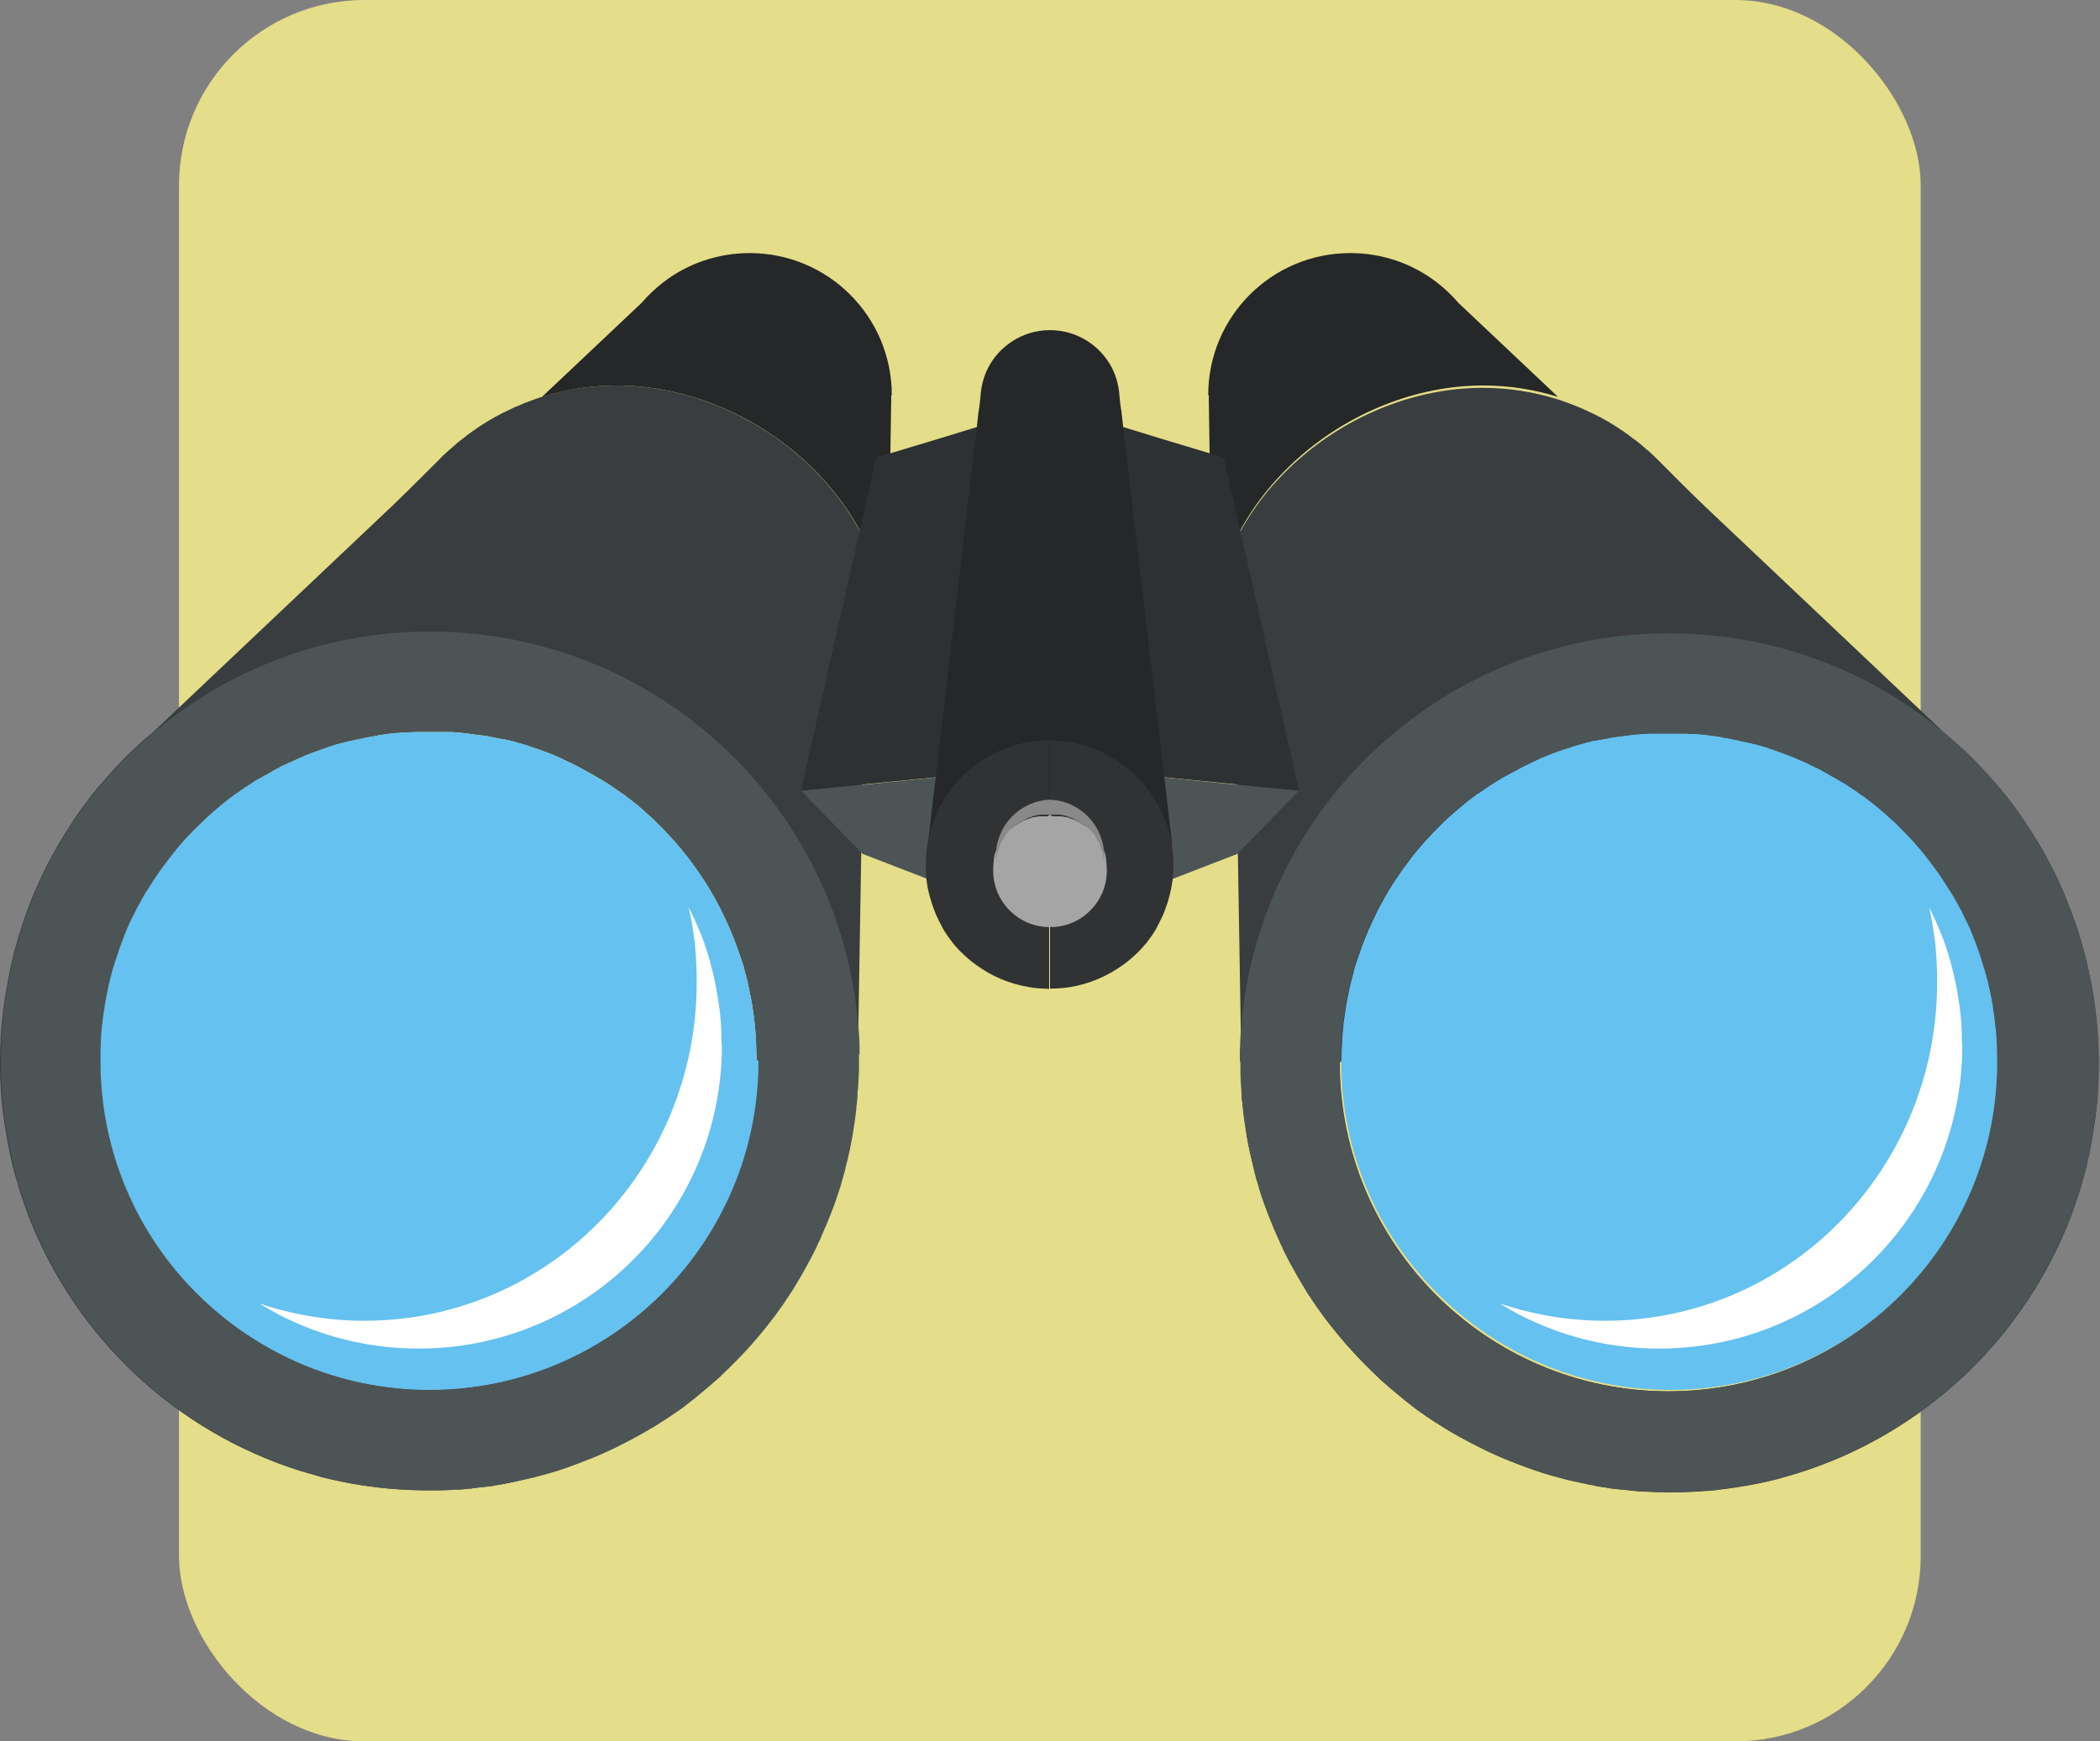
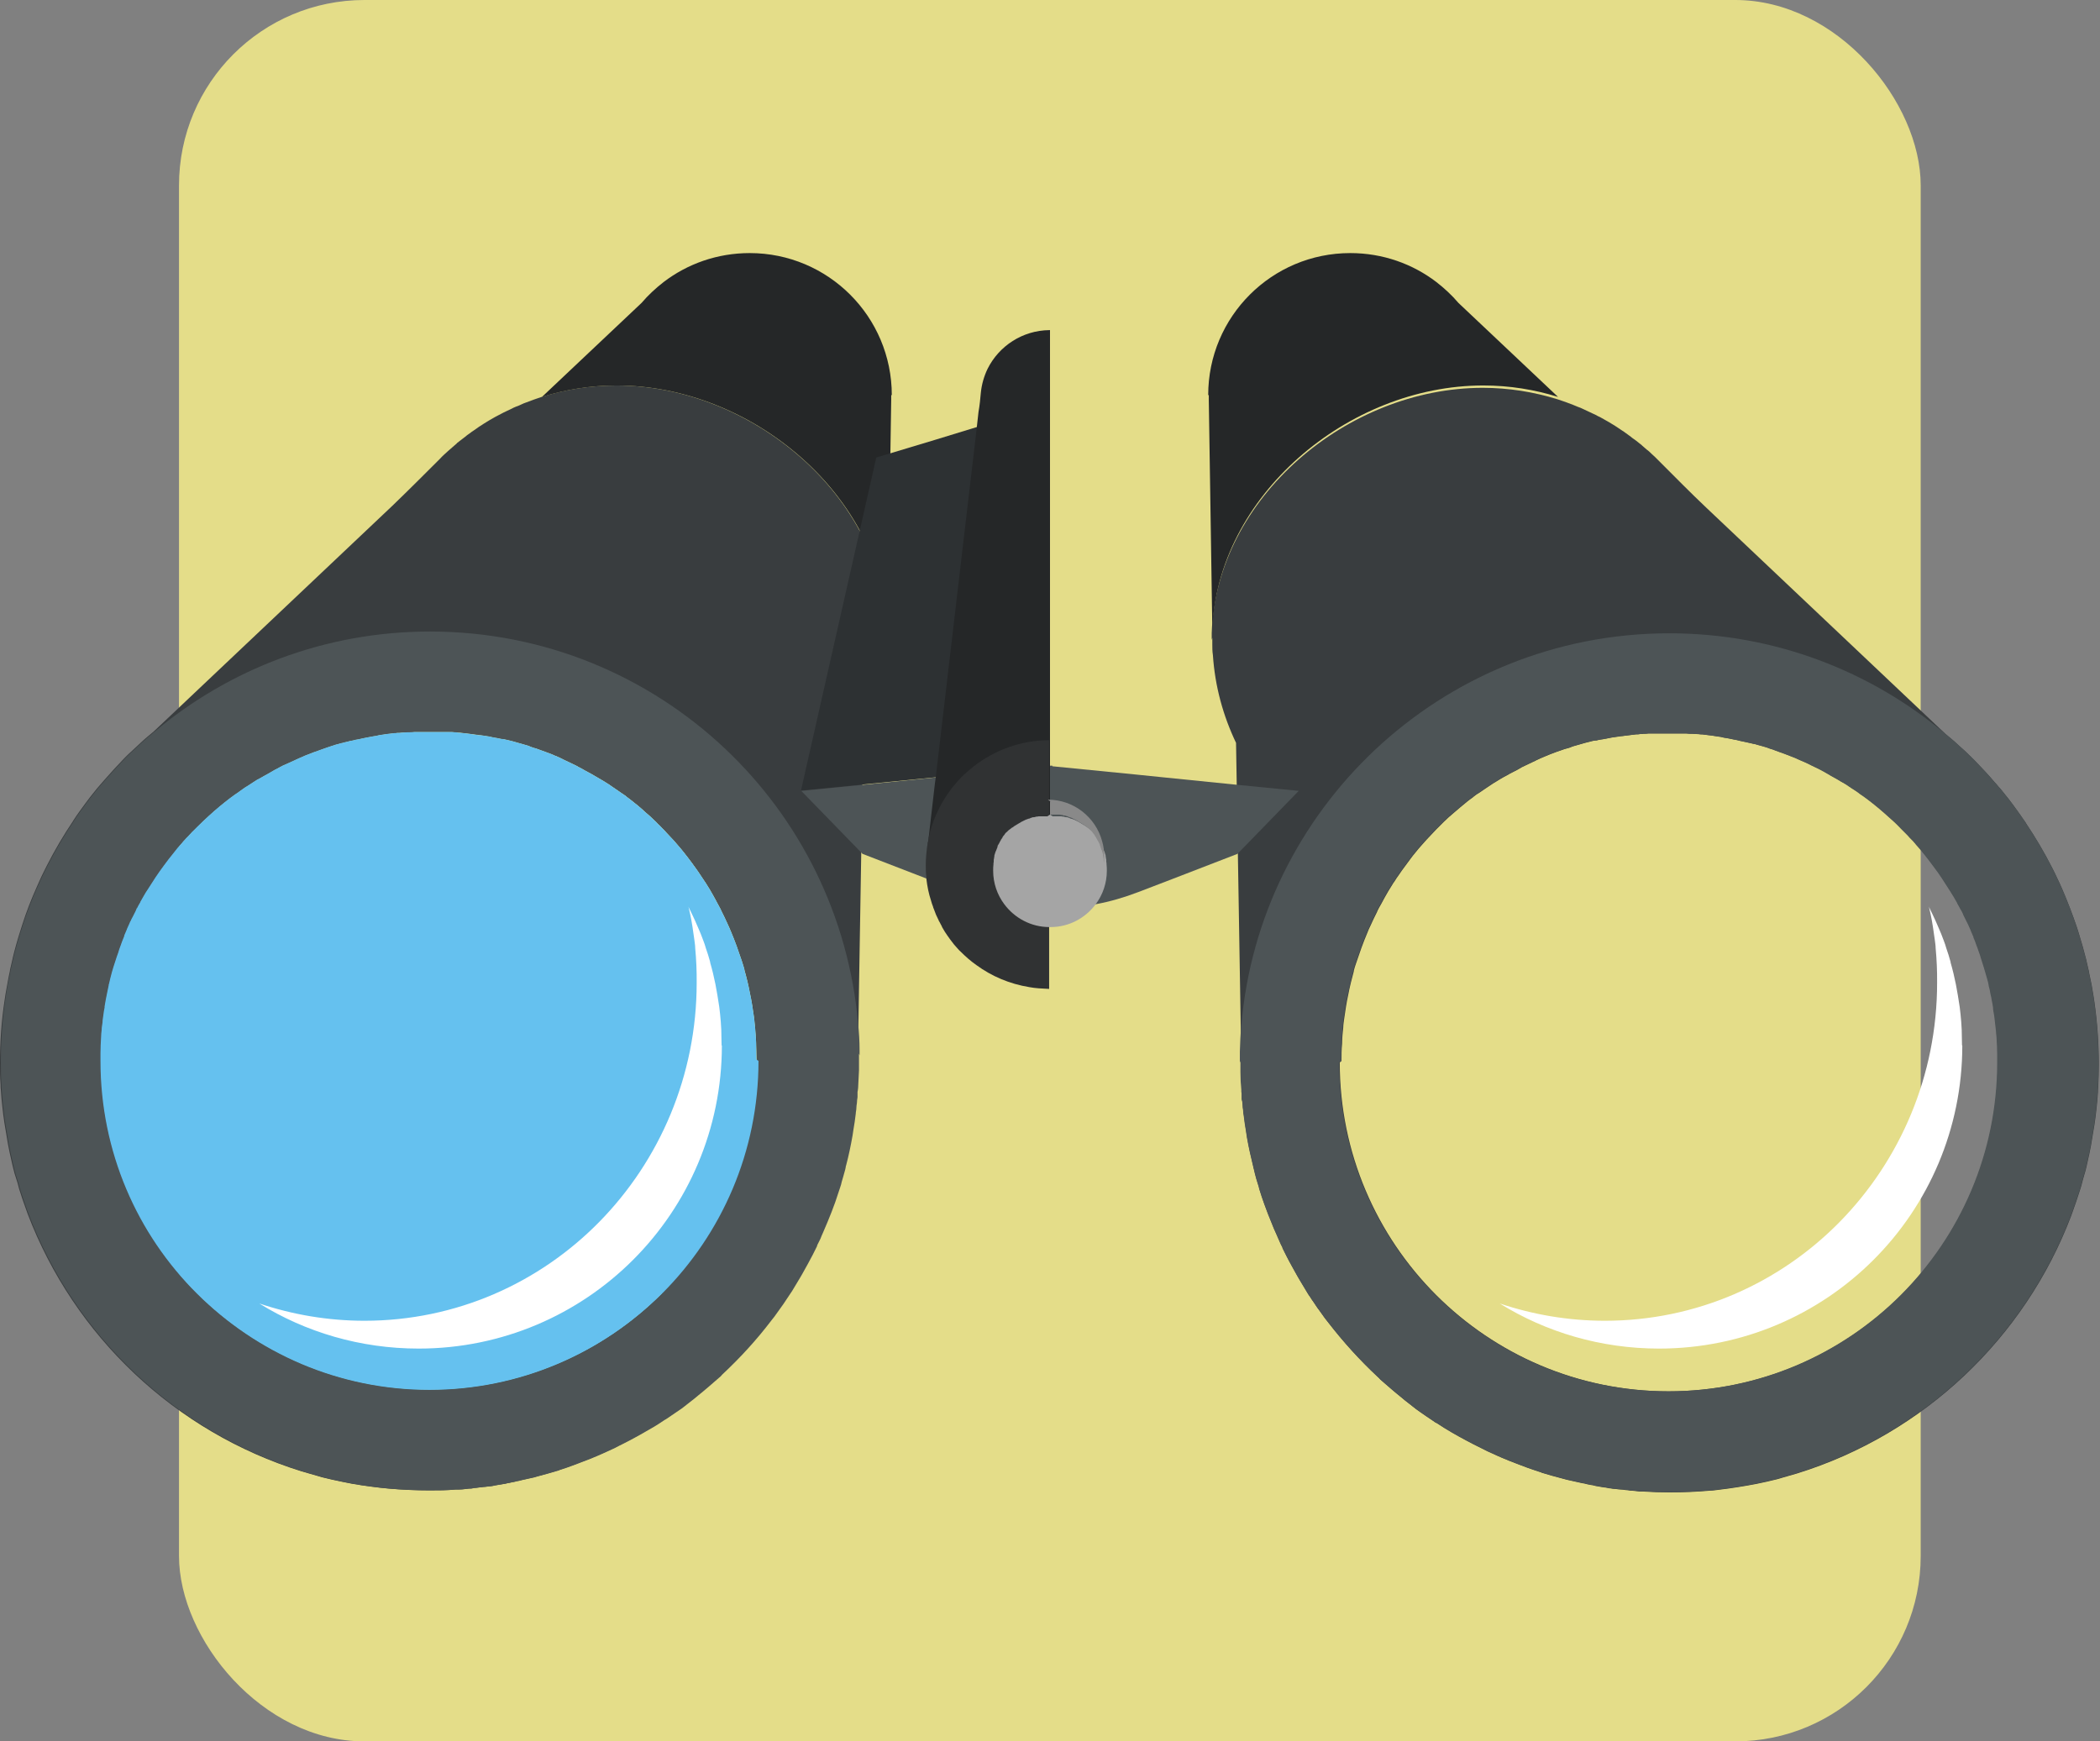
<svg xmlns="http://www.w3.org/2000/svg" id="Layer_1" viewBox="0 0 71.68 59.45">
  <rect x="0" y="0" width="71.68" height="59.45" fill="#808080" stroke="none" />
  <defs>
    <style>.cls-1{fill:#4d5456;}.cls-1,.cls-2,.cls-3,.cls-4,.cls-5,.cls-6,.cls-7,.cls-8,.cls-9,.cls-10{stroke-width:0px;}.cls-2{fill:#2d3133;}.cls-3{fill:#898989;}.cls-4{fill:#393d3f;}.cls-5{fill:#252728;}.cls-6{fill:#a5a5a5;}.cls-7{fill:#303233;}.cls-8{fill:#fff;}.cls-9{fill:#e4dd89;}.cls-10{fill:#65c1ef;}</style>
  </defs>
  <rect class="cls-9" x="6.11" width="59.45" height="59.45" rx="6.33" ry="6.33" />
  <path class="cls-4" d="m30.29,21.53c-.15-4.59-4.63-8.37-9.25-8.37-.89,0-1.75.14-2.55.39,0,0,0,0,0,0-.18.06-.35.12-.53.19-.06.02-.11.04-.17.07s-.11.05-.17.07c-.06.02-.11.05-.17.08-.06.03-.11.05-.17.08-.06.03-.11.05-.16.08-.07.04-.14.07-.21.11-.13.07-.26.15-.39.23-.03.02-.06.04-.09.06-.05.03-.1.06-.15.1-.04.03-.09.06-.13.09-.04.03-.08.05-.11.08,0,0-.02.01-.03.02-.04.03-.09.06-.13.1,0,0,0,0,0,0-.06.04-.11.09-.17.13-.03.02-.06.05-.09.07-.01,0-.02.02-.03.03-.05.04-.1.09-.15.13-.05.05-.11.09-.16.14-.04.04-.08.07-.12.11-.05.04-.09.09-.14.14-.54.54-1.07,1.07-1.62,1.6l-8.16,7.72c-.06.05-.12.1-.18.15-.09.08-.18.15-.26.23,0,0,0,0-.01.01-.14.13-.29.27-.43.4-.04.04-.09.09-.13.13h0c-.23.24-.45.48-.66.72-.04.05-.09.1-.13.15l-.13.15c-.04.05-.08.1-.12.15-.04.05-.08.1-.12.15-.05.07-.1.13-.15.2-.14.19-.28.38-.41.58,0,0,0,.01-.01.02-.33.49-.63,1-.9,1.53-.03.06-.06.12-.09.18-.06.12-.12.24-.17.36-.03.06-.05.12-.08.18-.19.42-.36.86-.5,1.3l-.06.19c-.1.31-.19.63-.27.96,0,0,0,0,0,.01-.03.13-.06.26-.09.39,0,0,0,.01,0,.02-.06.26-.1.53-.15.79-.01.07-.02.13-.03.2C.05,34.84,0,35.55,0,36.28c0,.25,0,.5.02.75,0,.06,0,.12.01.19.01.19.03.37.05.56.02.18.04.37.07.55s.06.36.09.54l.03.18c.02.1.04.2.06.3.01.06.03.12.04.18.01.06.03.12.04.18l.04.17c.03.12.06.24.1.35s.07.23.1.35c.07.23.15.46.23.68l.06.17c1.59,4.19,5.04,7.46,9.35,8.8.17.05.35.1.52.15.06.02.12.03.17.05.23.06.47.11.71.16.42.09.85.15,1.28.2.1.01.2.02.3.03.45.04.92.06,1.38.06.3,0,.6,0,.9-.03.04,0,.08,0,.12,0,.11,0,.21-.02.32-.03.05,0,.11,0,.16-.02.06,0,.12-.01.19-.02.07,0,.13-.02.2-.02l.17-.02c.06,0,.12-.02.18-.03.1-.02.19-.03.29-.05.05,0,.09-.02.14-.03.05,0,.1-.02.15-.03.05,0,.09-.02.14-.03.06-.01.12-.02.18-.04.06-.01.12-.03.18-.04.06-.01.12-.03.18-.04.05-.01.1-.02.15-.04.24-.06.47-.13.71-.2.03,0,.05-.02.08-.03.14-.04.27-.09.41-.14.08-.03.16-.06.24-.09.04-.02.09-.03.13-.05.17-.06.33-.13.5-.2.05-.02.11-.05.16-.07.11-.05.22-.1.33-.15.07-.03.15-.07.22-.11.09-.04.17-.08.26-.13.33-.17.65-.35.97-.54.09-.05.17-.11.25-.16.01,0,.02-.01.03-.02.04-.03.08-.05.13-.08.15-.1.29-.2.44-.3.05-.03.1-.07.14-.1.05-.04.09-.07.14-.11.05-.04.09-.07.14-.11.03-.02.06-.05.09-.07.04-.03.08-.07.12-.1.25-.2.49-.41.73-.62.04-.03.07-.06.1-.1.61-.57,1.17-1.18,1.68-1.85.04-.05.07-.09.11-.14.03-.05.07-.09.1-.14,0,0,0,0,0,0l.1-.14s.07-.1.1-.14.07-.1.1-.15c.03-.05.07-.1.1-.15l.1-.15c.03-.05.06-.1.09-.15.06-.1.12-.2.18-.3.02-.04.05-.08.07-.12.07-.12.13-.24.2-.36.05-.1.11-.2.16-.3,0,0,0,0,0,0,.05-.1.1-.2.15-.3,0,0,0-.01,0-.02.03-.05.05-.11.08-.16.03-.05.05-.11.07-.16.02-.05.05-.11.07-.16.05-.11.09-.22.14-.33.09-.22.18-.44.26-.67.06-.17.12-.34.17-.51.02-.06.04-.12.05-.18.03-.11.07-.23.1-.35.02-.06.03-.11.04-.17,0-.01,0-.03.01-.04.09-.34.16-.68.22-1.02l.03-.2c.03-.18.06-.36.08-.55,0-.06.02-.12.02-.18,0-.06.01-.12.02-.19,0-.06.01-.13.02-.19v-.18s.02-.07.02-.1h0s0-.03,0-.05c.01-.2.02-.4.03-.6,0-.13,0-.25,0-.38,0-.06,0-.13,0-.19h0c0-.06,0-.13,0-.19,0-.06,0-.13,0-.19l.17-10.29c.44-.92.71-1.93.79-3h0c0-.12.02-.24.02-.37,0-.07,0-.15,0-.22,0-.08,0-.16,0-.24Zm-7.69,22.62c-2.03,2.03-4.84,3.29-7.94,3.29s-5.9-1.26-7.94-3.29-3.29-4.84-3.29-7.94c0-.09,0-.18,0-.27,0-.18.01-.35.02-.53,0-.09.01-.17.02-.26,0-.09.02-.17.03-.26,0-.09.02-.17.03-.26.01-.08.02-.16.04-.24,0-.02,0-.03,0-.04.01-.08.03-.15.04-.23.02-.08.03-.17.05-.25.02-.08.03-.16.05-.24,0-.02,0-.04.01-.05.02-.07.03-.14.05-.21.06-.25.14-.49.22-.73.03-.08.06-.16.08-.24.02-.06.05-.13.07-.19,0-.02.02-.04.02-.06.03-.07.05-.13.08-.2,0,0,0-.01,0-.02.03-.07.06-.14.09-.21,0,0,0-.02.01-.03.03-.07.06-.13.09-.2,0-.02.02-.04.03-.06.02-.05.04-.09.07-.14.02-.03.03-.07.05-.1.03-.06.06-.11.08-.17,0-.01,0-.02.02-.03.03-.07.07-.13.11-.2,0,0,0,0,0-.01.04-.07.08-.14.12-.21.04-.07.08-.14.13-.21.09-.14.18-.28.27-.42.09-.14.19-.27.29-.41.05-.07.1-.13.15-.2.1-.13.21-.26.31-.39.05-.06.1-.11.15-.17.01-.02.03-.03.04-.05.04-.04.07-.08.11-.12.02-.02.04-.04.06-.06.04-.05.09-.09.13-.14,0-.01.02-.02.03-.03.05-.05.1-.1.15-.15.13-.13.27-.26.41-.39.23-.21.47-.41.72-.6.05-.04.1-.07.15-.11.03-.02.06-.04.09-.06.06-.04.12-.09.18-.13.06-.04.11-.08.17-.11.01,0,.02-.02.03-.02.07-.04.13-.09.2-.13.06-.04.12-.08.19-.11.02-.01.05-.03.07-.04.06-.03.12-.07.18-.1.06-.04.13-.07.19-.11.02-.01.05-.03.07-.04.06-.03.12-.06.17-.09.07-.04.15-.08.23-.11.15-.07.3-.14.46-.21.05-.02.1-.04.16-.07.1-.04.21-.08.31-.12.06-.02.11-.04.17-.06.04-.01.07-.03.11-.04.07-.02.13-.05.2-.07.08-.03.16-.05.24-.08.07-.02.15-.04.22-.06.02,0,.05-.01.08-.02.04-.01.09-.02.13-.03.06-.02.12-.03.18-.04.06-.02.12-.03.19-.04.06-.01.12-.03.18-.04.12-.02.24-.05.37-.07.05,0,.1-.02.15-.03.17-.03.34-.05.51-.07.04,0,.08,0,.12-.01.05,0,.1,0,.16-.01.06,0,.13-.01.19-.01.01,0,.02,0,.03,0,.07,0,.14,0,.21-.01.07,0,.13,0,.2,0,.09,0,.18,0,.27,0h0c.08,0,.17,0,.25,0,.04,0,.08,0,.11,0,.05,0,.1,0,.15,0,.05,0,.11,0,.16,0,.02,0,.03,0,.05,0,.06,0,.12,0,.18.01.04,0,.08,0,.11.01.05,0,.09,0,.14.01.16.02.32.04.48.06.05,0,.1.02.16.02.07.01.13.02.2.03.07.01.14.02.2.04.04,0,.08.02.12.02.07.01.13.03.2.04.01,0,.02,0,.04,0,.06.01.12.03.18.04.05.01.11.03.16.04.07.02.14.04.21.06.07.02.14.04.21.06.07.02.14.04.2.07.05.02.11.04.16.05.15.05.29.11.44.16.08.03.16.06.24.1.02,0,.04.01.05.02.06.02.11.05.17.08.02,0,.04.02.06.03.15.07.3.14.44.21.01,0,.02.01.03.02.08.04.16.08.24.13.08.04.16.09.24.13.14.08.27.16.41.24.03.02.05.03.08.05.07.04.14.09.21.14.07.05.15.1.22.15.06.04.12.09.19.13.03.02.06.04.09.07.04.03.08.06.12.09.17.13.34.27.5.42.05.04.1.09.15.13t0,0c.05.05.11.1.16.15.04.04.09.08.13.13.05.04.09.09.14.14.06.06.11.11.16.17.06.06.11.12.17.18.06.06.11.12.16.18.07.08.15.17.22.26.05.06.1.13.15.19.11.14.21.28.31.42,0,0,.01.02.02.03.03.04.06.09.09.13.05.07.09.14.14.21.03.04.05.08.08.12.04.07.09.14.13.21.04.07.08.14.12.21.05.08.09.16.13.24.04.08.09.16.13.24,0,0,0,0,0,.01.08.16.16.32.23.48.04.08.08.17.11.25.07.17.14.34.2.51.03.09.06.17.09.26.03.09.06.17.09.26.03.08.05.17.08.26,0,0,0,.01,0,.02.08.26.14.53.19.8.06.27.1.55.14.83.01.09.02.19.03.28.02.19.03.38.04.57h0c.01.19.02.38.02.58,0,3.1-1.26,5.91-3.29,7.94Z" />
  <path class="cls-5" d="m30.42,13.49v.14s0,0,0,.01l-.12,7.8s0,.06,0,.09c-.15-4.59-4.63-8.37-9.25-8.37-.89,0-1.75.14-2.55.39l3.4-3.21h0c.22-.26.48-.5.75-.71h0c.81-.62,1.83-.99,2.94-.99,2.68,0,4.85,2.17,4.85,4.85Z" />
  <path class="cls-1" d="m29.34,36.03h0c0-.06,0-.13,0-.19,0-.3-.02-.6-.05-.89-.32-3.69-2-6.99-4.54-9.39-2.63-2.48-6.17-4-10.07-4-3.59,0-6.87,1.29-9.42,3.43-.06.05-.12.1-.18.15-.09.08-.18.15-.26.23,0,0,0,0-.01.01-.15.13-.29.27-.43.4-.04.04-.09.09-.13.13h0c-.23.24-.45.48-.66.72-.04.05-.09.1-.13.15l-.13.15c-.04.05-.08.1-.12.15-.04.05-.08.1-.12.15-.05.07-.1.13-.15.2-.14.19-.28.38-.41.58,0,0,0,.01-.01.02-.33.49-.63,1-.9,1.53-.03.06-.06.12-.09.18-.06.12-.12.24-.17.36-.03.06-.05.12-.08.18-.19.42-.36.86-.5,1.3l-.06.19c-.1.31-.19.63-.27.96,0,0,0,0,0,.01-.03.13-.06.26-.09.39,0,0,0,.01,0,.02-.06.26-.11.53-.15.79-.01.07-.02.13-.03.2-.1.68-.15,1.37-.15,2.08,0,.27,0,.55.02.81,0,.06,0,.12.01.19.01.19.03.37.05.56.02.18.04.37.07.55.03.18.06.36.09.54l.03.18c.02.1.04.2.06.3.01.06.03.12.04.18.01.06.03.12.04.18l.04.17c.03.12.06.24.1.35s.07.23.1.35c.07.23.15.46.23.68l.06.17c1.59,4.19,5.05,7.46,9.35,8.8.17.05.35.1.52.15.06.02.12.03.17.05.23.06.47.11.71.16.42.09.85.15,1.28.2.1.01.2.02.3.03.45.04.92.06,1.38.06.3,0,.6,0,.9-.03.04,0,.08,0,.12,0,.11,0,.21-.02.32-.03.05,0,.11,0,.16-.02.06,0,.12-.01.19-.02.07,0,.13-.02.2-.02l.17-.02c.06,0,.12-.02.18-.03.1-.02.19-.03.29-.05.05,0,.09-.02.14-.03.05,0,.1-.02.15-.03.05,0,.09-.02.14-.03.06-.01.12-.02.18-.04.06-.01.12-.03.18-.04.06-.01.12-.03.18-.04.05-.01.1-.02.15-.04.24-.06.47-.13.71-.2.03,0,.05-.02.08-.03.14-.04.27-.09.41-.14.08-.03.16-.06.24-.09.04-.02.09-.03.13-.05.17-.06.33-.13.5-.2.05-.02.11-.05.16-.07.11-.05.22-.1.33-.15.07-.03.15-.07.22-.11.09-.04.17-.09.26-.13.33-.17.65-.35.97-.54.09-.05.17-.11.25-.16.01,0,.02-.01.03-.02.04-.03.08-.05.13-.08.15-.1.29-.2.44-.3.05-.03.1-.07.14-.1.05-.04.09-.07.14-.11.05-.04.09-.07.14-.11.03-.02.06-.05.09-.07.04-.03.08-.07.12-.1.25-.2.49-.41.73-.62.04-.03.07-.06.1-.1.61-.57,1.17-1.18,1.68-1.85.04-.05.07-.09.11-.14.03-.05.07-.09.1-.14,0,0,0,0,0,0l.1-.14s.07-.1.1-.14.07-.1.1-.15c.03-.05.07-.1.1-.15l.1-.15c.03-.05.06-.1.09-.15.06-.1.12-.2.18-.3.02-.04.05-.08.07-.12.07-.12.13-.24.2-.36.05-.1.11-.2.16-.3,0,0,0,0,0,0,.05-.1.1-.2.15-.3,0,0,0-.01,0-.02.03-.05.05-.11.08-.16.03-.05.05-.11.07-.16.02-.05.05-.11.07-.16.05-.11.09-.22.14-.33.09-.22.18-.44.26-.67.06-.17.11-.34.17-.51.02-.06.04-.12.05-.18.03-.11.07-.23.1-.35.02-.06.03-.11.04-.17,0-.01,0-.03.01-.04.09-.34.16-.68.22-1.02l.03-.2c.03-.18.06-.36.08-.55,0-.06.02-.12.02-.18,0-.06.01-.12.02-.19,0-.06.01-.13.02-.19v-.18s.02-.1.02-.14c.01-.2.02-.4.03-.6,0-.13,0-.25,0-.38,0-.06,0-.13,0-.19Zm-6.73,8.13c-2.03,2.03-4.84,3.29-7.94,3.29s-5.9-1.26-7.94-3.29c-2.03-2.03-3.29-4.84-3.29-7.94,0-.09,0-.18,0-.27,0-.18.01-.35.02-.53,0-.09.01-.17.02-.26,0-.09.02-.17.03-.26,0-.09.02-.17.03-.26.01-.08.02-.16.04-.24,0-.02,0-.03,0-.04.01-.08.03-.15.04-.23.01-.09.03-.17.05-.25.02-.08.03-.16.05-.24,0-.02,0-.04.01-.05.02-.07.03-.14.05-.21.06-.25.14-.49.22-.73.03-.08.05-.16.08-.24.02-.07.05-.13.07-.19,0-.02.02-.04.02-.06.03-.07.05-.13.08-.2,0,0,0-.01,0-.02.03-.07.06-.14.09-.21,0,0,0-.02.01-.03.03-.07.06-.13.09-.2,0-.02.02-.04.03-.06.02-.05.04-.09.07-.14.02-.03.03-.07.05-.1.03-.06.06-.11.08-.17,0-.01,0-.02.02-.03.03-.07.07-.13.11-.2,0,0,0,0,0-.01.04-.07.08-.14.12-.21.04-.07.08-.14.13-.21.09-.14.18-.28.27-.42.09-.14.19-.27.29-.41.05-.07.1-.13.15-.2.1-.13.21-.26.31-.39.05-.06.09-.11.15-.17.01-.02.03-.03.04-.05.04-.04.07-.08.11-.12.02-.02.04-.04.06-.06.04-.05.08-.09.13-.14,0-.01.02-.02.03-.03.05-.05.1-.1.15-.15.13-.13.27-.26.41-.39.23-.21.47-.41.72-.6.05-.04.1-.07.15-.11.03-.02.06-.04.09-.06.06-.04.12-.09.18-.13.06-.04.11-.08.17-.11.01,0,.02-.02.03-.02.07-.04.13-.09.2-.13.06-.04.12-.08.19-.11.02-.01.05-.03.07-.04.06-.04.12-.07.18-.1.06-.04.13-.07.19-.11.02-.01.05-.03.07-.04.06-.03.12-.06.17-.09.07-.04.15-.08.23-.11.15-.07.3-.14.46-.21.05-.02.1-.04.16-.07.1-.04.21-.08.31-.12.05-.02.11-.04.17-.06.04-.01.07-.03.11-.04.07-.02.13-.05.2-.07.08-.03.16-.05.24-.08.07-.02.15-.04.22-.06.02,0,.05-.01.08-.02.04-.01.09-.02.13-.03.06-.02.12-.03.18-.04.06-.02.12-.03.19-.04.06-.01.12-.03.18-.04.12-.02.24-.05.37-.07.05,0,.1-.02.15-.03.17-.03.34-.05.51-.07.04,0,.08,0,.12-.01.05,0,.1,0,.16-.01.06,0,.13-.01.19-.01.01,0,.02,0,.03,0,.07,0,.14,0,.21-.01.07,0,.13,0,.2,0,.09,0,.18,0,.27,0h0c.08,0,.17,0,.25,0,.04,0,.08,0,.11,0,.05,0,.1,0,.15,0,.06,0,.11,0,.16,0,.02,0,.03,0,.05,0,.06,0,.12,0,.18.01.04,0,.08,0,.11.01.05,0,.09,0,.14.01.16.02.32.04.48.06.05,0,.11.02.16.02.07.01.13.02.2.03.07.01.14.02.2.04.04,0,.08.02.12.02.07.01.13.03.2.04.01,0,.02,0,.04,0,.06.01.12.03.18.04.05.01.11.03.16.04.07.02.14.04.21.06.07.02.14.04.21.06s.14.04.2.07c.05.02.11.04.16.05.15.05.29.11.44.16.08.03.16.06.24.1.02,0,.04.01.05.02.06.02.11.05.17.08.02,0,.04.02.06.03.15.07.3.14.44.21.01,0,.02.01.03.02.08.04.16.08.24.13.08.04.16.09.24.13.14.08.27.16.41.24.03.02.05.03.08.05.07.04.14.09.21.14.07.05.15.1.22.15.06.04.13.09.19.13.03.02.06.04.09.07.04.03.08.06.12.09.17.13.34.27.5.42.05.04.1.09.15.13t0,0c.05.05.11.1.16.15.04.04.09.08.13.13.05.04.09.09.14.14.06.06.11.11.16.17.06.06.11.12.17.18.06.06.11.12.16.18.07.08.15.17.22.26.05.06.1.13.15.19.11.14.21.28.31.42.04.05.08.11.11.16.05.07.09.14.14.21.03.04.05.08.08.12.04.07.09.14.13.21.04.07.08.14.12.21.04.08.09.16.13.24.04.08.09.16.13.24,0,0,0,0,0,.01.08.16.16.32.23.48.04.08.07.17.11.25.07.17.14.34.2.51.03.09.06.17.09.26.03.09.06.17.09.26.03.09.05.17.08.26,0,0,0,.01,0,.02.07.26.14.53.19.8.06.27.1.55.14.83.01.09.02.19.03.28.02.19.03.38.04.57h0c0,.19.01.38.01.58,0,3.1-1.26,5.91-3.29,7.94Z" />
  <path class="cls-10" d="m25.89,36.22c0,3.1-1.26,5.91-3.29,7.94s-4.84,3.29-7.94,3.29-5.9-1.26-7.94-3.29-3.29-4.84-3.29-7.94c0-.09,0-.18,0-.27,0-.18.01-.35.02-.53,0-.09.01-.17.02-.26,0-.09.02-.17.03-.26,0-.09.02-.17.03-.26.01-.08.02-.16.04-.24,0-.02,0-.03,0-.04.01-.08.03-.15.04-.23.02-.08.03-.17.05-.25.02-.08.03-.16.05-.24,0-.02,0-.04.01-.05.02-.07.03-.14.05-.21.06-.25.14-.49.22-.73.03-.08.06-.16.08-.24.02-.06.05-.13.07-.19,0-.02.02-.04.02-.06.03-.07.05-.13.08-.2,0,0,0-.01,0-.02.03-.07.06-.14.09-.21,0,0,0-.02.01-.03.03-.07.06-.13.09-.2,0-.02.02-.04.03-.06.02-.05.04-.09.07-.14.02-.03.03-.07.05-.1.03-.06.06-.11.08-.17,0-.01,0-.02.02-.03.03-.07.07-.13.11-.2,0,0,0,0,0-.01.04-.07.08-.14.12-.21.04-.07.08-.14.13-.21.09-.14.18-.28.27-.42.09-.14.19-.27.29-.41.05-.07.1-.13.15-.2.1-.13.21-.26.31-.39.05-.06.1-.11.15-.17.01-.02.03-.03.04-.05.04-.04.07-.08.11-.12.02-.02.04-.04.06-.06.04-.05.09-.09.13-.14,0-.01.02-.02.03-.03.05-.05.1-.1.15-.15.13-.13.27-.26.41-.39.23-.21.47-.41.72-.6.05-.04.1-.07.15-.11.03-.02.06-.04.09-.06.06-.04.12-.09.18-.13.06-.04.11-.08.17-.11.01,0,.02-.02.03-.02.07-.04.13-.09.2-.13.06-.04.12-.08.19-.11.02-.01.05-.03.07-.04.06-.03.12-.07.18-.1.06-.04.13-.07.19-.11.02-.01.05-.03.07-.04.06-.03.12-.06.17-.09.07-.04.15-.08.23-.11.15-.07.3-.14.46-.21.05-.02.1-.04.16-.07.1-.04.21-.08.31-.12.06-.02.11-.04.17-.06.04-.01.07-.03.11-.04.07-.02.13-.05.2-.07.08-.03.16-.05.24-.08.07-.02.15-.04.22-.06.02,0,.05-.01.08-.02.04-.01.09-.02.13-.03.06-.02.12-.03.18-.04.06-.02.12-.03.19-.04.06-.01.12-.03.18-.04.12-.02.24-.05.37-.07.05,0,.1-.02.15-.03.17-.03.34-.05.51-.07.04,0,.08,0,.12-.01.05,0,.1,0,.16-.01.06,0,.13-.01.19-.01.01,0,.02,0,.03,0,.07,0,.14,0,.21-.01.07,0,.13,0,.2,0,.09,0,.18,0,.27,0h0c.08,0,.17,0,.25,0,.04,0,.08,0,.11,0,.05,0,.1,0,.15,0,.05,0,.11,0,.16,0,.02,0,.03,0,.05,0,.06,0,.12,0,.18.01.04,0,.08,0,.11.01,0,0,0,0,0,0,.24.02.48.05.72.09.02,0,.04,0,.06,0,.07.01.13.02.2.03.07.01.14.02.2.04.04,0,.08.02.12.02.07.01.13.03.2.04.01,0,.02,0,.04,0,.06.01.12.03.18.04.05.01.11.03.16.04.07.02.14.04.21.06.07.02.14.04.21.06.07.02.14.04.2.07.05.02.11.04.16.05.15.05.29.11.44.16.08.03.16.06.24.1.02,0,.04.01.05.02.06.02.11.05.17.08.02,0,.04.02.06.03.15.07.3.14.44.21.01,0,.02.01.03.02.08.04.16.08.24.13.08.04.16.09.24.13.14.08.27.16.41.24.03.02.05.03.08.05.07.04.14.09.21.14.07.05.15.1.22.15.06.04.13.09.19.13.03.02.06.04.09.07.04.03.08.06.12.09.17.13.34.27.5.42.05.04.1.09.15.13t0,0c.05.05.11.1.16.15.04.04.09.08.13.13.05.04.09.09.14.14.06.06.11.11.16.17.06.06.11.12.17.18.06.06.11.12.16.18.07.08.15.17.22.26.05.06.1.13.15.19.11.14.21.28.31.42.04.05.08.11.11.16.05.07.09.14.14.21.03.04.05.08.08.12.04.07.09.14.13.21.04.07.08.14.12.21.04.08.09.16.13.24.04.08.09.16.13.24,0,0,0,0,0,.01.08.16.16.32.23.48.04.08.07.17.11.25.07.17.14.34.2.51.03.09.06.17.09.26s.06.17.09.26c.03.09.05.17.08.26,0,0,0,.01,0,.02.07.26.14.53.19.8.06.27.1.55.14.83.01.09.02.19.03.28.02.19.03.38.04.57h0c0,.19.01.38.01.58Z" />
  <path class="cls-2" d="m33.84,14.44l-.6,7.75-.33,4.25-5.57.55,2.57-11.37q2.11-.63,3.92-1.19Z" />
  <path class="cls-8" d="m24.64,35.69c0,2.86-1.16,5.45-3.03,7.32s-4.46,3.03-7.32,3.03c-1.99,0-3.86-.56-5.44-1.54,1.13.38,2.34.59,3.59.59,3.13,0,5.97-1.29,8.02-3.38,2.05-2.09,3.32-4.98,3.32-8.16,0-.2,0-.4-.01-.59h0c-.01-.2-.02-.39-.04-.59,0-.1-.02-.19-.03-.29-.04-.29-.08-.58-.14-.86-.02-.09-.04-.18-.06-.27,0,0,0,.01.01.02,0,0,0,0,0,.01.07.14.14.29.21.44.03.08.07.15.1.23.07.15.13.31.19.47.03.08.06.16.08.24.03.08.05.16.08.24.02.08.05.16.07.24,0,0,0,.01,0,.02.07.24.13.49.18.74.05.25.09.51.13.77.01.09.02.17.03.26.02.17.03.35.04.53h0c0,.18.01.36.01.53Z" />
-   <path class="cls-10" d="m68.24,36.22c0,3.1-1.26,5.91-3.29,7.94s-4.84,3.29-7.94,3.29-5.9-1.26-7.94-3.29-3.29-4.84-3.29-7.94c0-.09,0-.18,0-.27,0-.18.01-.35.02-.53,0-.09.01-.17.02-.26,0-.09.02-.17.03-.26,0-.09.02-.17.03-.26.01-.08.02-.16.04-.24,0-.02,0-.03,0-.04.01-.08.03-.15.04-.23.02-.08.03-.17.05-.25.02-.08.03-.16.05-.24,0-.02,0-.04.01-.05.02-.07.03-.14.05-.21.06-.25.14-.49.22-.73.03-.08.06-.16.08-.24.02-.06.05-.13.07-.19,0-.02.02-.04.02-.06.03-.07.05-.13.08-.2,0,0,0-.01,0-.02.03-.07.06-.14.09-.21,0,0,0-.02.01-.03.03-.07.06-.13.09-.2,0-.02.02-.04.03-.06.02-.05.04-.09.07-.14.02-.03.03-.07.05-.1.03-.06.06-.11.08-.17,0-.01,0-.02.02-.03.03-.07.07-.13.11-.2,0,0,0,0,0-.01.04-.07.08-.14.12-.21.04-.07.08-.14.13-.21.09-.14.18-.28.27-.42.09-.14.19-.27.29-.41.05-.07.1-.13.15-.2.1-.13.21-.26.31-.39.05-.06.1-.11.15-.17.01-.02.03-.03.04-.05.04-.04.07-.08.11-.12.02-.02.04-.04.06-.06.04-.05.09-.09.13-.14,0-.01.02-.02.03-.03.05-.05.1-.1.15-.15.13-.13.27-.26.41-.39.23-.21.47-.41.72-.6.05-.04.1-.07.15-.11.03-.02.06-.04.09-.06.06-.04.12-.09.18-.13.06-.04.11-.08.17-.11.01,0,.02-.02.03-.02.07-.04.13-.09.2-.13.06-.04.12-.08.19-.11.02-.01.05-.03.07-.04.06-.03.12-.07.18-.1.06-.04.13-.07.19-.11.02-.01.05-.03.07-.04.06-.03.12-.06.17-.09.07-.04.15-.08.23-.11.15-.07.3-.14.46-.21.05-.02.1-.04.16-.07.1-.04.21-.08.31-.12.06-.02.11-.04.17-.06.04-.01.07-.03.11-.04.07-.02.13-.05.2-.07.08-.03.16-.05.24-.08.07-.02.15-.04.22-.06.02,0,.05-.01.08-.02.04-.01.09-.02.13-.03.06-.02.12-.03.18-.04.06-.02.12-.03.19-.04.06-.01.12-.03.18-.04.12-.02.24-.05.37-.07.05,0,.1-.02.15-.03.17-.03.34-.05.51-.07.04,0,.08,0,.12-.01.05,0,.1,0,.16-.01.06,0,.13-.01.19-.01.01,0,.02,0,.03,0,.07,0,.14,0,.21-.01.07,0,.13,0,.2,0,.09,0,.18,0,.27,0h0c.08,0,.17,0,.25,0,.04,0,.08,0,.11,0,.05,0,.1,0,.15,0,.05,0,.11,0,.16,0,.02,0,.03,0,.05,0,.06,0,.12,0,.18.01.04,0,.08,0,.11.01,0,0,0,0,0,0,.24.02.48.05.72.09.02,0,.04,0,.06,0,.07.01.13.02.2.03.07.01.14.02.2.04.04,0,.08.02.12.02.07.01.13.03.2.04.01,0,.02,0,.04,0,.06.01.12.03.18.04.05.01.11.03.16.04.07.02.14.04.21.06.07.02.14.04.21.06.07.02.14.04.2.07.05.02.11.04.16.05.15.05.29.11.44.16.08.03.16.06.24.1.02,0,.04.01.05.02.06.02.11.05.17.08.02,0,.04.02.06.03.15.07.3.14.44.21.01,0,.02.01.03.02.08.04.16.08.24.13.08.04.16.09.24.13.14.08.27.16.41.24.03.02.05.03.08.05.07.04.14.09.21.14.07.05.15.1.22.15.06.04.13.09.19.13.03.02.06.04.09.07.04.03.08.06.12.09.17.13.34.27.5.42.05.04.1.09.15.13t0,0c.05.05.11.1.16.15.04.04.09.08.13.13.05.04.09.09.14.14.06.06.11.11.16.17.06.06.11.12.17.18.06.06.11.12.16.18.07.08.15.17.22.26.05.06.1.13.15.19.11.14.21.28.31.42.04.05.08.11.11.16.05.07.09.14.14.21.03.04.05.08.08.12.04.07.09.14.13.21.04.07.08.14.12.21.04.08.09.16.13.24.04.08.09.16.13.24,0,0,0,0,0,.01.08.16.16.32.23.48.04.08.07.17.11.25.07.17.14.34.2.51.03.09.06.17.09.26s.06.17.09.26c.03.09.05.17.08.26,0,0,0,.01,0,.02.07.26.14.53.19.8.06.27.1.55.14.83.01.09.02.19.03.28.02.19.03.38.04.57h0c0,.19.01.38.01.58Z" />
  <path class="cls-8" d="m66.98,35.69c0,2.86-1.16,5.45-3.03,7.32s-4.46,3.03-7.32,3.03c-1.99,0-3.86-.56-5.44-1.54,1.13.38,2.34.59,3.59.59,3.13,0,5.97-1.29,8.02-3.38,2.05-2.09,3.32-4.98,3.32-8.16,0-.2,0-.4-.01-.59h0c-.01-.2-.02-.39-.04-.59,0-.1-.02-.19-.03-.29-.04-.29-.08-.58-.14-.86-.02-.09-.04-.18-.06-.27,0,0,0,.01.01.02,0,0,0,0,0,.01.07.14.14.29.21.44.03.08.07.15.1.23.07.15.13.31.19.47.03.08.06.16.08.24.03.08.05.16.08.24.02.08.05.16.07.24,0,0,0,.01,0,.02.07.24.13.49.18.74.05.25.09.51.13.77.01.09.02.17.03.26.02.17.03.35.04.53h0c0,.18.01.36.01.53Z" />
  <path class="cls-1" d="m35.83,26.15h.01s0,4.87,0,4.87h-.02c-.52,0-1.03-.05-1.54-.15-.49-.09-.97-.23-1.44-.41l-1.2-.46-2.2-.85-2.09-2.15,2.13-.21,2.47-.25.98-.1h0l2.83-.28v-.02h.08s0,0,0,0Z" />
  <path class="cls-5" d="m35.84,11.27v17.5h-1.69s-.18.02-.18.02l-2.3.02.02-.14.22-1.91.03-.22,1.4-11.94.06-.54c.04-.22.06-.44.08-.66.03-.29.11-.56.23-.81.39-.78,1.19-1.31,2.11-1.32h.02Z" />
  <path class="cls-7" d="m35.82,25.27c-.97,0-1.87.34-2.58.89-.11.09-.22.18-.33.28,0,0,0,0,0,0-.02.02-.03.03-.05.05h0c-.07.07-.13.13-.19.2-.47.53-.81,1.18-.97,1.9v.07s-.02.06-.03.09l-.03.19c-.02.19-.04.37-.04.57,0,.15,0,.29.02.43,0,.02,0,.04,0,.06.03.26.08.51.16.75.02.07.04.14.07.21,0,.02.01.04.02.06.03.07.05.14.08.21.03.06.06.12.09.19,0,0,0,0,0,0,0,.01.01.03.02.04.03.06.06.11.09.17,0,0,0,0,0,.01.03.06.07.11.1.17.06.09.12.18.18.26.04.06.09.11.13.17.02.03.05.05.07.08.05.05.09.11.15.16.17.17.35.33.55.47.52.38,1.13.64,1.8.75h0c.21.04.43.05.66.06h.02v-8.48h-.02Z" />
  <path class="cls-6" d="m35.84,27.81v3.84s-.01,0-.02,0c-.63,0-1.19-.31-1.54-.78-.24-.32-.38-.72-.38-1.14,0-.07,0-.15.01-.22,0-.03,0-.06.01-.09,0-.02,0-.03,0-.05,0-.02,0-.04.01-.06,0,0,0,0,0,0,0-.02,0-.04.01-.06,0,0,0-.02,0-.03,0-.02.01-.05.02-.07,0-.02.01-.04.02-.06,0-.02,0-.03.02-.04,0-.02.01-.04.02-.06.01-.03.02-.05.03-.08,0,0,0-.01,0-.02,0-.02.02-.04.03-.06.01-.02.02-.04.04-.07,0,0,0,0,0,0,0,0,0-.02.01-.02.01-.02.02-.04.03-.05,0,0,0,0,0-.01,0-.01.01-.02.02-.03,0,0,0,0,0,0,.01-.02.03-.04.04-.06,0,0,0,0,0-.01,0,0,0,0,0,0,.02-.03.04-.06.07-.09,0,0,0,0,.01-.02,0,0,0,0,0,0,.02-.03.04-.05.07-.07.01-.01.03-.03.04-.04.02-.02.03-.03.05-.04h0s.06-.05.09-.07c0,0,0,0,0,0,0,0,0,0,.01,0t0,0s.05-.04.08-.06c0,0,.01,0,.02-.01.02-.01.03-.02.05-.03.02-.01.03-.02.05-.03.03-.02.07-.04.1-.06.03-.02.07-.03.1-.05.02-.01.04-.02.06-.03.01,0,.02,0,.03-.01.02,0,.04-.02.06-.02.03,0,.06-.02.08-.03.02,0,.04-.01.06-.02.01,0,.02,0,.04,0,.02,0,.05-.01.08-.02.02,0,.05,0,.08-.01.02,0,.05,0,.07,0,.02,0,.05,0,.07,0,.02,0,.04,0,.06,0,.03,0,.06,0,.08,0h.02Z" />
-   <path class="cls-3" d="m35.82,27.37s.01,0,.02,0v.44h-.02s-.06,0-.08,0c-.02,0-.04,0-.06,0-.02,0-.05,0-.07,0-.02,0-.05,0-.07,0-.03,0-.05,0-.08.01-.03,0-.05,0-.08.02-.01,0-.02,0-.04,0-.02,0-.04.01-.06.02-.03,0-.06.02-.08.03-.02,0-.04.02-.06.02-.01,0-.02,0-.03.01-.02,0-.04.02-.06.03-.04.02-.07.03-.1.05-.03.02-.07.04-.1.06-.02.01-.03.02-.05.03-.02.01-.03.02-.05.03,0,0-.01,0-.02.01-.03.02-.05.04-.08.06t0,0s0,0-.01,0c0,0,0,0,0,0-.03.02-.06.05-.09.07h0s-.03.03-.05.04c-.01.01-.03.03-.04.04-.02.02-.05.05-.07.07,0,0,0,0,0,0,0,0,0,.01-.01.02-.02.03-.05.06-.07.09,0,0,0,0,0,0,0,0,0,0,0,.01-.02.02-.03.04-.04.06,0,0,0,0,0,0,0,.01-.01.02-.02.03,0,0,0,0,0,.01-.01.02-.02.03-.03.05,0,0,0,.02-.01.02,0,0,0,0,0,0-.01.02-.02.04-.04.07-.01.02-.02.04-.03.06,0,0,0,.01,0,.02-.01.02-.02.05-.03.08,0,.02-.02.04-.02.06,0,.02-.01.03-.02.04,0,.02-.01.04-.02.06,0,.02-.01.05-.02.07,0,0,0,.02,0,.03,0,.02,0,.04-.01.06,0,0,0,0,0,0,0,.02,0,.04-.01.06,0,.02,0,.03,0,.05,0,.03,0,.06-.01.09,0-.07-.01-.15-.01-.22,0-.17.02-.34.07-.51.22-.82.97-1.42,1.85-1.42Z" />
  <path class="cls-4" d="m41.38,21.77c0,.07,0,.15,0,.22,0,.12,0,.25.02.37h0c.07,1.07.35,2.08.79,3l.17,10.29c0,.06,0,.13,0,.19,0,.06,0,.13,0,.19h0c0,.06,0,.13,0,.19,0,.13,0,.25,0,.38,0,.2.01.4.03.6,0,.02,0,.03,0,.05h0s0,.07,0,.1v.18c.02.07.03.13.03.19,0,.06.01.12.02.19,0,.06.01.12.02.18.02.18.05.37.08.55.01.07.02.13.03.2.06.35.14.69.22,1.02,0,.01,0,.03.01.04.01.06.03.11.04.17.03.12.06.23.1.35.02.06.04.12.05.18.05.17.11.34.17.51.08.23.17.45.26.67.04.11.09.22.14.33.02.05.05.11.07.16.02.05.05.11.07.16.02.05.05.11.08.16,0,0,0,.01,0,.02.05.1.1.2.15.3,0,0,0,0,0,0,.05.1.1.2.16.3.07.12.13.24.2.36.02.04.05.08.07.12.06.1.12.2.18.3.03.05.06.1.09.15.03.05.06.1.1.15.03.05.06.1.1.15.03.05.07.1.1.15s.07.1.1.14c.03.05.07.09.1.14,0,0,0,0,0,0,.03.05.07.09.1.14.04.05.07.09.11.14.51.66,1.07,1.28,1.68,1.85.03.03.07.06.1.1.24.21.48.42.73.62.04.03.08.07.12.1.03.02.06.05.09.07.05.04.09.07.14.11.05.04.09.07.14.11.05.03.09.07.14.1.14.1.29.2.44.3.04.03.08.06.13.08.01,0,.02.01.03.02.08.05.17.11.25.16.31.19.64.37.97.54.09.04.17.09.26.13.07.04.15.07.22.11.11.05.22.1.33.15.05.02.11.05.16.07.17.07.33.14.5.2.04.02.09.03.13.05.08.03.16.06.24.09.13.05.27.09.41.14.03,0,.05.02.08.03.23.07.47.14.71.2.05.01.1.03.15.04.06.01.12.03.18.04.06.01.12.03.18.04.06.01.12.03.18.04.05,0,.09.02.14.03.05.01.1.02.15.03.05,0,.09.02.14.03.1.02.19.03.29.05.06,0,.12.02.18.03.06,0,.11.02.17.02.07,0,.13.02.2.02.06,0,.12.01.19.02.05,0,.11.01.16.02.11,0,.21.02.32.03.04,0,.08,0,.12,0,.3.02.6.03.9.03.47,0,.93-.02,1.38-.06.1,0,.2-.02.3-.03.43-.05.86-.12,1.28-.2.24-.05.48-.1.71-.16.06-.02.12-.03.17-.05.17-.05.35-.1.52-.15,4.31-1.34,7.76-4.61,9.35-8.8.02-.06.04-.11.06-.17.08-.23.16-.45.23-.68.04-.11.07-.23.1-.35.03-.12.07-.24.1-.35.01-.06.03-.11.04-.17.01-.06.03-.12.04-.18.01-.06.03-.12.04-.18.02-.1.04-.2.06-.3l.03-.18c.03-.18.06-.36.09-.54.03-.18.05-.37.07-.55.02-.18.04-.37.05-.56,0-.06,0-.12.01-.19.01-.25.02-.5.02-.75,0-.73-.05-1.44-.15-2.14-.01-.07-.02-.14-.03-.2-.04-.27-.09-.53-.15-.79,0,0,0-.01,0-.02-.03-.13-.06-.26-.09-.39,0,0,0,0,0-.01-.08-.32-.17-.64-.27-.96-.02-.06-.04-.13-.06-.19-.15-.44-.32-.88-.5-1.3-.03-.06-.05-.12-.08-.18-.06-.12-.11-.24-.17-.36-.03-.06-.06-.12-.09-.18-.27-.53-.57-1.04-.9-1.53,0,0,0-.01-.01-.02-.13-.19-.27-.39-.41-.58-.05-.07-.1-.13-.15-.2-.04-.05-.08-.1-.12-.15-.04-.05-.08-.1-.12-.15-.04-.05-.08-.1-.13-.15-.04-.05-.08-.1-.13-.15-.21-.25-.43-.48-.66-.72,0,0,0,0,0,0-.04-.04-.09-.09-.13-.13-.14-.14-.28-.27-.43-.4,0,0,0,0-.01-.01-.09-.08-.17-.16-.26-.23-.06-.05-.12-.1-.18-.15l-8.16-7.72c-.55-.52-1.08-1.06-1.62-1.6-.05-.05-.09-.09-.14-.14-.04-.04-.08-.07-.12-.11-.05-.05-.1-.1-.16-.14-.05-.04-.1-.09-.15-.13,0,0-.02-.02-.03-.03-.03-.02-.06-.05-.09-.07-.06-.05-.11-.09-.17-.13,0,0,0,0,0,0-.04-.03-.09-.06-.13-.1,0,0-.02-.01-.03-.02-.04-.03-.07-.05-.11-.08-.04-.03-.08-.06-.13-.09-.05-.03-.1-.07-.15-.1-.03-.02-.06-.04-.09-.06-.13-.08-.26-.16-.39-.23-.07-.04-.14-.08-.21-.11-.05-.03-.11-.06-.16-.08-.06-.03-.11-.05-.17-.08-.06-.03-.11-.05-.17-.08-.06-.03-.11-.05-.17-.07s-.11-.05-.17-.07c-.17-.07-.35-.13-.53-.19,0,0,0,0,0,0-.81-.25-1.66-.39-2.55-.39-4.62,0-9.1,3.77-9.25,8.37,0,.08,0,.16,0,.24Zm4.41,14.45c0-.19,0-.39.02-.58h0c0-.19.02-.38.04-.57,0-.09.02-.19.03-.28.04-.28.08-.56.14-.83.05-.27.12-.54.19-.8,0,0,0-.01,0-.02.02-.09.05-.17.08-.26.03-.09.06-.17.09-.26.03-.09.06-.17.09-.26.06-.17.13-.34.2-.51.03-.08.07-.17.11-.25.07-.16.15-.32.23-.48,0,0,0,0,0-.01.04-.08.08-.16.13-.24.04-.08.09-.16.13-.24.04-.07.08-.14.12-.21.04-.07.09-.14.13-.21.02-.04.05-.08.08-.12.04-.07.09-.14.14-.21.03-.04.06-.09.09-.13,0,0,.01-.02.02-.03.1-.14.21-.28.31-.42.05-.07.1-.13.15-.19.07-.09.14-.17.22-.26.05-.06.11-.12.16-.18.06-.06.11-.12.17-.18.05-.06.11-.11.16-.17.05-.05.09-.09.14-.14.04-.04.09-.09.13-.13.05-.05.11-.1.16-.15t0,0s.1-.09.15-.13c.16-.14.33-.28.5-.42.04-.03.08-.06.12-.09.03-.02.06-.04.09-.07.06-.05.12-.09.19-.13.07-.05.15-.1.22-.15.07-.05.14-.09.21-.14.02-.02.05-.03.08-.05.13-.08.27-.17.41-.24.08-.05.16-.09.24-.13.08-.04.16-.08.24-.13.01,0,.02-.01.03-.02.15-.07.29-.14.44-.21.02,0,.04-.02.06-.03.06-.03.11-.05.17-.08.02,0,.04-.02.05-.02.08-.03.16-.07.24-.1.15-.06.29-.11.44-.16.05-.02.11-.04.16-.05.07-.02.14-.04.2-.07.07-.02.14-.04.21-.06.07-.02.14-.04.21-.06.05-.01.11-.03.16-.04.06-.02.12-.03.18-.04.01,0,.02,0,.04,0,.07-.02.13-.03.2-.04.04,0,.08-.02.12-.02.07-.01.13-.03.2-.04.06-.01.13-.02.2-.03.05,0,.1-.02.16-.02.16-.02.32-.04.48-.06.05,0,.09,0,.14-.01.04,0,.08,0,.11-.01.06,0,.12,0,.18-.01.02,0,.03,0,.05,0,.05,0,.11,0,.16,0,.05,0,.1,0,.15,0,.04,0,.08,0,.11,0,.08,0,.17,0,.25,0h0c.09,0,.18,0,.27,0,.07,0,.13,0,.2,0,.07,0,.14,0,.21.01.01,0,.02,0,.03,0,.06,0,.13,0,.19.01.05,0,.1,0,.16.01.04,0,.08,0,.12.01.17.02.34.04.51.07.05,0,.1.02.15.03.12.02.25.04.37.07.06.01.12.02.18.04.06.01.13.03.19.04.06.01.12.03.18.04.04.01.09.02.13.03.03,0,.05.01.08.02.07.02.15.04.22.06.08.02.16.05.24.08.07.02.14.04.2.07.04.01.07.03.11.04.06.02.11.04.17.06.11.04.21.08.31.12.05.02.11.04.16.07.15.07.31.13.46.21.08.04.15.07.23.11.06.03.12.06.17.09.02.01.05.02.07.04.07.04.13.07.19.11.06.03.12.07.18.1.02.01.05.03.07.04.06.04.12.08.19.11.07.04.13.08.2.13.01,0,.02.01.03.02.06.04.11.08.17.11.06.04.12.08.18.13.03.02.06.04.09.06.05.04.1.07.15.11.25.19.49.39.72.6.14.12.28.25.41.39.05.05.1.1.15.15.01.01.02.02.03.03.04.04.09.09.13.14.02.02.04.04.06.06.04.04.08.08.11.12.02.02.03.03.04.05.05.06.1.11.15.17.11.13.21.26.31.39.05.07.1.13.15.2.1.13.2.27.29.41.09.14.18.28.27.42.04.07.09.14.13.21.04.07.08.14.12.21,0,0,0,0,0,.01.04.06.07.13.11.2,0,0,.01.02.02.03.03.06.06.11.08.17.02.03.03.07.05.1.02.05.04.09.07.14.01.02.02.04.03.06.03.06.06.13.09.2,0,0,.01.02.01.03.03.07.06.14.09.21,0,0,0,.01,0,.02.03.07.06.13.08.2,0,.02.02.04.02.06.02.06.05.13.07.19.03.08.06.16.08.24.08.24.15.49.22.73.02.07.04.14.05.21,0,.02,0,.04.01.05.02.08.04.16.05.24.02.08.04.17.05.25.01.08.03.15.04.23,0,.02,0,.03,0,.04.01.08.02.16.04.24.01.09.02.17.03.26.01.09.02.17.03.26,0,.09.02.17.02.26.01.18.02.35.02.53,0,.09,0,.18,0,.27,0,3.1-1.26,5.91-3.29,7.94-2.03,2.03-4.84,3.29-7.94,3.29s-5.91-1.26-7.94-3.29c-2.03-2.03-3.29-4.84-3.29-7.94Z" />
  <path class="cls-5" d="m41.26,13.49v.14s0,0,0,.01l.12,7.8s0,.06,0,.09c.15-4.59,4.63-8.37,9.25-8.37.89,0,1.75.14,2.55.39l-3.4-3.21h0c-.22-.26-.48-.5-.75-.71h0c-.81-.62-1.83-.99-2.94-.99-2.68,0-4.85,2.17-4.85,4.85Z" />
  <path class="cls-1" d="m42.34,36.22c0,.13,0,.25,0,.38,0,.2.01.4.03.6,0,.05,0,.1.01.14v.18c.02.07.03.13.03.19,0,.06.01.12.02.19,0,.06.01.12.02.18.02.18.05.37.08.55.01.07.02.13.03.2.06.35.14.69.22,1.02,0,.01,0,.03.01.04.01.06.03.11.04.17.03.12.06.23.1.35.02.06.04.12.05.18.05.17.11.34.17.51.08.23.17.45.26.67.04.11.09.22.14.33.02.05.05.11.07.16.02.05.05.11.07.16.02.05.05.11.08.16,0,0,0,.01,0,.02.05.1.1.2.15.3,0,0,0,0,0,0,.05.1.11.2.16.3.07.12.13.24.2.36.02.04.05.08.07.12.06.1.12.2.18.3.03.05.06.1.09.15.03.05.06.1.1.15.03.05.06.1.1.15.03.05.07.1.1.15s.07.1.1.14c.03.05.07.09.1.14,0,0,0,0,0,0,.03.05.07.09.1.14.04.05.07.09.11.14.51.66,1.07,1.28,1.68,1.85.03.03.07.06.1.1.24.21.48.42.73.62.04.03.08.07.12.1.03.02.06.05.09.07.05.04.09.07.14.11.05.04.09.07.14.11.05.03.09.07.14.1.14.1.29.2.44.3.04.03.08.06.13.08.01,0,.02.01.03.02.08.05.17.11.25.16.31.19.64.37.97.54.09.04.17.09.26.13.07.04.15.07.22.11.11.05.22.1.33.15.05.02.11.05.16.07.17.07.33.14.5.2.04.02.09.03.13.05.08.03.16.06.24.09.13.05.27.09.41.14.03,0,.05.02.08.03.23.07.47.14.71.2.05.01.1.03.15.04.06.01.12.03.18.04.06.01.12.03.18.04.06.01.12.03.18.04.05,0,.09.02.14.03.05.01.1.02.15.03.05,0,.09.02.14.03.1.02.19.03.29.05.06,0,.12.02.18.03.06,0,.11.02.17.02.07,0,.13.02.2.02.06,0,.12.01.19.02.05,0,.11.01.16.02.11,0,.21.02.32.03.04,0,.08,0,.12,0,.3.02.6.03.9.03.47,0,.93-.02,1.38-.06.1,0,.2-.02.3-.03.43-.05.86-.12,1.28-.2.24-.05.48-.1.71-.16.06-.02.12-.03.17-.05.17-.05.35-.1.52-.15,4.31-1.34,7.76-4.61,9.35-8.8.02-.06.04-.11.06-.17.08-.23.16-.45.23-.68.04-.11.07-.23.1-.35.03-.12.07-.24.1-.35.01-.06.03-.11.04-.17.01-.06.03-.12.04-.18.01-.06.03-.12.04-.18.02-.1.04-.2.06-.3l.03-.18c.03-.18.06-.36.09-.54.03-.18.05-.37.07-.55.02-.18.04-.37.05-.56,0-.06,0-.12.01-.19.02-.27.02-.54.02-.81,0-.7-.05-1.4-.15-2.08-.01-.07-.02-.14-.03-.2-.04-.27-.09-.53-.15-.79,0,0,0-.01,0-.02-.03-.13-.06-.26-.09-.39,0,0,0,0,0-.01-.08-.32-.17-.64-.27-.96-.02-.06-.04-.13-.06-.19-.15-.44-.31-.88-.5-1.3-.03-.06-.05-.12-.08-.18-.06-.12-.11-.24-.17-.36-.03-.06-.06-.12-.09-.18-.27-.53-.57-1.04-.9-1.53,0,0,0-.01-.01-.02-.13-.2-.27-.39-.41-.58-.05-.07-.1-.13-.15-.2-.04-.05-.08-.1-.12-.15-.04-.05-.08-.1-.12-.15-.04-.05-.08-.1-.13-.15-.04-.05-.08-.1-.13-.15-.21-.25-.43-.48-.66-.72,0,0,0,0,0,0-.04-.04-.09-.09-.13-.13-.14-.14-.28-.27-.43-.4,0,0,0,0-.01-.01-.09-.08-.17-.16-.26-.23-.06-.05-.12-.1-.18-.15-2.55-2.14-5.83-3.43-9.42-3.43-3.9,0-7.44,1.52-10.07,4-2.54,2.4-4.23,5.7-4.54,9.39-.03.3-.04.59-.05.89,0,.06,0,.13,0,.19h0c0,.06,0,.13,0,.19Zm3.44,0c0-.19,0-.39.01-.58h0c.01-.19.02-.38.04-.57,0-.09.02-.19.03-.28.04-.28.08-.56.14-.83.06-.27.12-.54.19-.8,0,0,0-.01,0-.02.02-.09.05-.17.08-.26.03-.09.06-.17.09-.26.03-.09.06-.17.09-.26.06-.17.13-.34.2-.51.04-.08.07-.17.11-.25.07-.16.15-.32.23-.48,0,0,0,0,0-.01.04-.08.08-.16.13-.24.04-.08.09-.16.13-.24.04-.07.08-.14.12-.21.04-.07.09-.14.13-.21.02-.04.05-.08.08-.12.04-.07.09-.14.14-.21.04-.06.08-.11.11-.16.1-.14.21-.28.31-.42.05-.06.1-.13.15-.19.07-.09.14-.17.22-.26.05-.06.11-.12.16-.18.06-.06.11-.12.17-.18.05-.06.11-.11.16-.17.05-.05.09-.09.14-.14.04-.04.09-.09.13-.13.05-.05.11-.1.16-.15t0,0c.05-.05.1-.09.15-.13.16-.14.33-.28.5-.42.04-.03.08-.06.12-.09.03-.02.06-.04.09-.07.06-.05.12-.09.19-.13.07-.05.15-.1.22-.15.07-.05.14-.09.21-.14.02-.02.05-.03.08-.05.13-.08.27-.17.41-.24.08-.04.16-.09.24-.13.08-.04.16-.08.24-.13.01,0,.02-.01.03-.02.15-.07.29-.14.44-.21.02,0,.04-.02.06-.03.06-.03.11-.05.17-.08.02,0,.04-.02.05-.02.08-.03.16-.07.24-.1.15-.06.29-.11.44-.16.05-.02.11-.04.16-.05.07-.02.13-.04.2-.07.07-.02.14-.04.21-.06.07-.02.14-.04.21-.06.05-.02.11-.03.16-.04.06-.02.12-.03.18-.04.01,0,.02,0,.04,0,.07-.02.13-.03.2-.04.04,0,.08-.02.12-.02.07-.01.13-.03.2-.04.06-.01.13-.02.2-.03.05,0,.1-.02.16-.02.16-.02.32-.04.48-.06.05,0,.09,0,.14-.01.04,0,.08,0,.11-.01.06,0,.12,0,.18-.01.02,0,.03,0,.05,0,.05,0,.11,0,.16,0,.05,0,.1,0,.15,0,.04,0,.08,0,.11,0,.08,0,.17,0,.25,0h0c.09,0,.18,0,.27,0,.07,0,.13,0,.2,0,.07,0,.14,0,.21.01.01,0,.02,0,.03,0,.06,0,.13,0,.19.01.05,0,.1,0,.16.01.04,0,.08,0,.12.01.17.02.34.04.51.07.05,0,.1.02.15.03.12.02.25.04.37.07.06.01.12.02.18.04.06.01.13.03.19.04.06.01.12.03.18.04.04.01.09.02.13.03.03,0,.05.01.08.02.07.02.15.04.22.06.08.02.16.05.24.08.07.02.14.04.2.07.04.01.07.02.11.04.06.02.11.04.17.06.11.04.21.08.31.12.05.02.11.04.16.07.15.06.31.13.46.21.08.04.15.07.23.11.06.03.12.06.17.09.02.01.05.02.07.04.07.04.13.07.19.11.06.03.12.07.18.1.02.01.05.03.07.04.06.04.12.07.19.11.07.04.13.08.2.13.01,0,.02.01.03.02.06.04.11.07.17.11.06.04.12.08.18.13.03.02.06.04.09.06.05.04.1.07.15.11.25.19.49.39.72.6.14.12.28.25.41.39.05.05.1.1.15.15.01.01.02.02.03.03.05.05.09.09.13.14.02.02.04.04.06.06.04.04.08.08.11.12.02.02.03.03.04.05.05.06.1.11.15.17.11.13.21.26.31.39.05.07.1.13.15.2.1.13.2.27.29.41.09.14.18.28.27.42.04.07.09.14.13.21.04.07.08.14.12.21,0,0,0,0,0,.01.04.06.07.13.11.2,0,0,.01.02.02.03.03.05.06.11.08.17.02.03.03.07.05.1.02.05.05.09.07.14.01.02.02.04.03.06.03.06.06.13.09.2,0,0,.01.02.01.03.03.07.06.14.09.21,0,0,0,.01,0,.02.03.07.06.13.08.2,0,.02.02.04.02.06.03.06.05.13.07.19.03.08.06.16.08.24.08.24.15.48.22.73.02.07.04.14.05.21,0,.02,0,.04.01.05.02.08.04.16.05.24.02.08.04.17.05.25.02.08.03.15.04.23,0,.02,0,.03,0,.04.01.08.03.16.04.24.01.09.02.17.03.26.01.09.02.17.03.26,0,.09.02.17.02.26.01.18.02.35.02.53,0,.09,0,.18,0,.27,0,3.1-1.26,5.91-3.29,7.94-2.03,2.03-4.84,3.29-7.94,3.29s-5.91-1.26-7.94-3.29c-2.03-2.03-3.29-4.84-3.29-7.94Z" />
-   <path class="cls-2" d="m37.84,14.44l.6,7.75.33,4.25,5.57.55-2.57-11.37q-2.11-.63-3.92-1.19Z" />
  <path class="cls-1" d="m35.85,26.15h-.01s0,4.87,0,4.87h.02c.52,0,1.03-.05,1.54-.15.49-.09.97-.23,1.44-.41l1.2-.46,2.2-.85,2.09-2.15-2.13-.21-2.47-.25-.98-.1h0l-2.83-.28v-.02h-.08s0,0,0,0Z" />
-   <path class="cls-5" d="m35.84,11.27v17.5h1.69s.18.02.18.02l2.3.02-.02-.14-.22-1.91-.03-.22-1.4-11.94-.06-.54c-.04-.22-.06-.44-.08-.66-.03-.29-.11-.56-.23-.81-.39-.78-1.19-1.31-2.11-1.32h-.02Z" />
-   <path class="cls-7" d="m35.84,25.27v8.48h.02c.23,0,.45-.02.66-.05h0c.66-.11,1.27-.37,1.8-.75.2-.14.38-.3.55-.47.05-.05.1-.1.15-.16.02-.03.05-.05.07-.08.05-.05.09-.11.13-.17.06-.08.13-.17.18-.26.04-.06.07-.11.1-.17,0,0,0,0,0-.01.03-.06.06-.11.09-.17,0-.01.01-.03.02-.04,0,0,0,0,0,0,.03-.06.06-.12.09-.19.03-.07.06-.14.08-.21,0-.02.02-.04.02-.06.03-.07.05-.14.07-.21.07-.24.13-.49.16-.75,0-.02,0-.04,0-.06.02-.14.02-.29.02-.43,0-.19-.01-.38-.04-.56l-.03-.19s-.01-.06-.02-.09v-.07c-.17-.72-.51-1.37-.99-1.9-.06-.07-.13-.14-.19-.2h0s-.03-.03-.05-.05c0,0,0,0,0,0-.1-.1-.21-.19-.33-.28-.71-.56-1.61-.89-2.58-.89h-.02Z" />
  <path class="cls-6" d="m35.84,27.81v3.84s.01,0,.02,0c.63,0,1.19-.31,1.54-.78.24-.32.38-.72.38-1.14,0-.07,0-.15-.01-.22,0-.03,0-.06-.01-.09,0-.02,0-.03,0-.05,0-.02,0-.04-.01-.06,0,0,0,0,0,0,0-.02,0-.04-.01-.06,0,0,0-.02,0-.03,0-.02-.01-.05-.02-.07,0-.02-.01-.04-.02-.06,0-.02,0-.03-.02-.04,0-.02-.01-.04-.02-.06-.01-.03-.02-.05-.03-.08,0,0,0-.01,0-.02,0-.02-.02-.04-.03-.06-.01-.02-.02-.04-.04-.07,0,0,0,0,0,0,0,0,0-.02-.01-.02-.01-.02-.02-.04-.03-.05,0,0,0,0,0-.01,0-.01-.01-.02-.02-.03,0,0,0,0,0,0-.01-.02-.03-.04-.04-.06,0,0,0,0,0-.01,0,0,0,0,0,0-.02-.03-.04-.06-.07-.09,0,0,0,0-.01-.02,0,0,0,0,0,0-.02-.03-.04-.05-.07-.07-.01-.01-.03-.03-.04-.04-.02-.02-.03-.03-.05-.04h0s-.06-.05-.09-.07c0,0,0,0,0,0,0,0,0,0-.01,0t0,0s-.05-.04-.08-.06c0,0-.01,0-.02-.01-.02-.01-.03-.02-.05-.03-.02-.01-.03-.02-.05-.03-.03-.02-.07-.04-.1-.06-.03-.02-.07-.03-.1-.05-.02-.01-.04-.02-.06-.03-.01,0-.02,0-.03-.01-.02,0-.04-.02-.06-.02-.03,0-.06-.02-.08-.03-.02,0-.04-.01-.06-.02-.01,0-.02,0-.04,0-.02,0-.05-.01-.08-.02-.02,0-.05,0-.08-.01-.02,0-.05,0-.07,0-.02,0-.05,0-.07,0-.02,0-.04,0-.06,0-.03,0-.06,0-.08,0h-.02Z" />
  <path class="cls-3" d="m35.86,27.37s-.01,0-.02,0v.44h.02s.06,0,.08,0c.02,0,.04,0,.06,0,.02,0,.05,0,.07,0,.02,0,.05,0,.07,0,.03,0,.05,0,.08.01.03,0,.05,0,.08.02.01,0,.02,0,.04,0,.02,0,.04.01.06.02.03,0,.06.02.08.03.02,0,.04.02.06.02.01,0,.02,0,.03.01.02,0,.04.02.06.03.04.02.07.03.1.05.03.02.07.04.1.06.02.01.03.02.05.03.02.01.03.02.05.03,0,0,.01,0,.02.01.03.02.05.04.08.06t0,0s0,0,.01,0c0,0,0,0,0,0,.03.02.06.05.09.07h0s.03.03.05.04c.01.01.03.03.04.04.02.02.05.05.07.07,0,0,0,0,0,0,0,0,0,.01.01.02.02.03.05.06.07.09,0,0,0,0,0,0,0,0,0,0,0,.01.02.02.03.04.04.06,0,0,0,0,0,0,0,.01.01.02.02.03,0,0,0,0,0,.01.01.02.02.03.03.05,0,0,0,.02.01.02,0,0,0,0,0,0,.01.02.02.04.04.07.01.02.02.04.03.06,0,0,0,.01,0,.02.01.02.02.05.03.08,0,.02.02.04.02.06,0,.02.01.03.02.04,0,.02.01.04.02.06,0,.02.01.05.02.07,0,0,0,.02,0,.03,0,.02,0,.04.01.06,0,0,0,0,0,0,0,.02,0,.04.01.06,0,.02,0,.03,0,.05,0,.03,0,.06.01.09,0-.07.01-.15.01-.22,0-.17-.02-.34-.07-.51-.22-.82-.97-1.42-1.85-1.42Z" />
</svg>